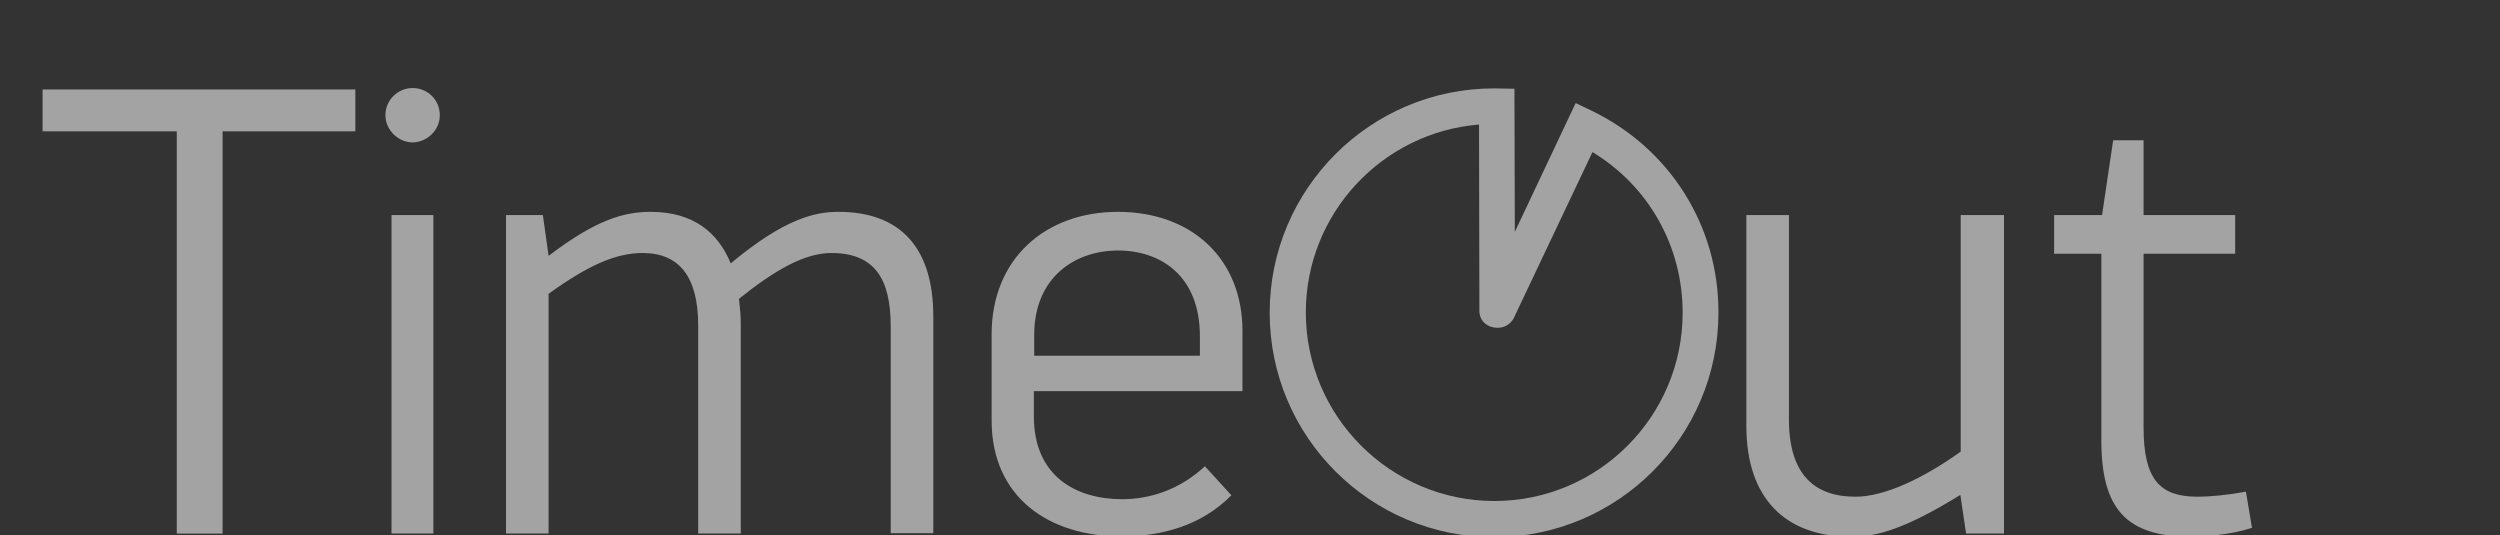
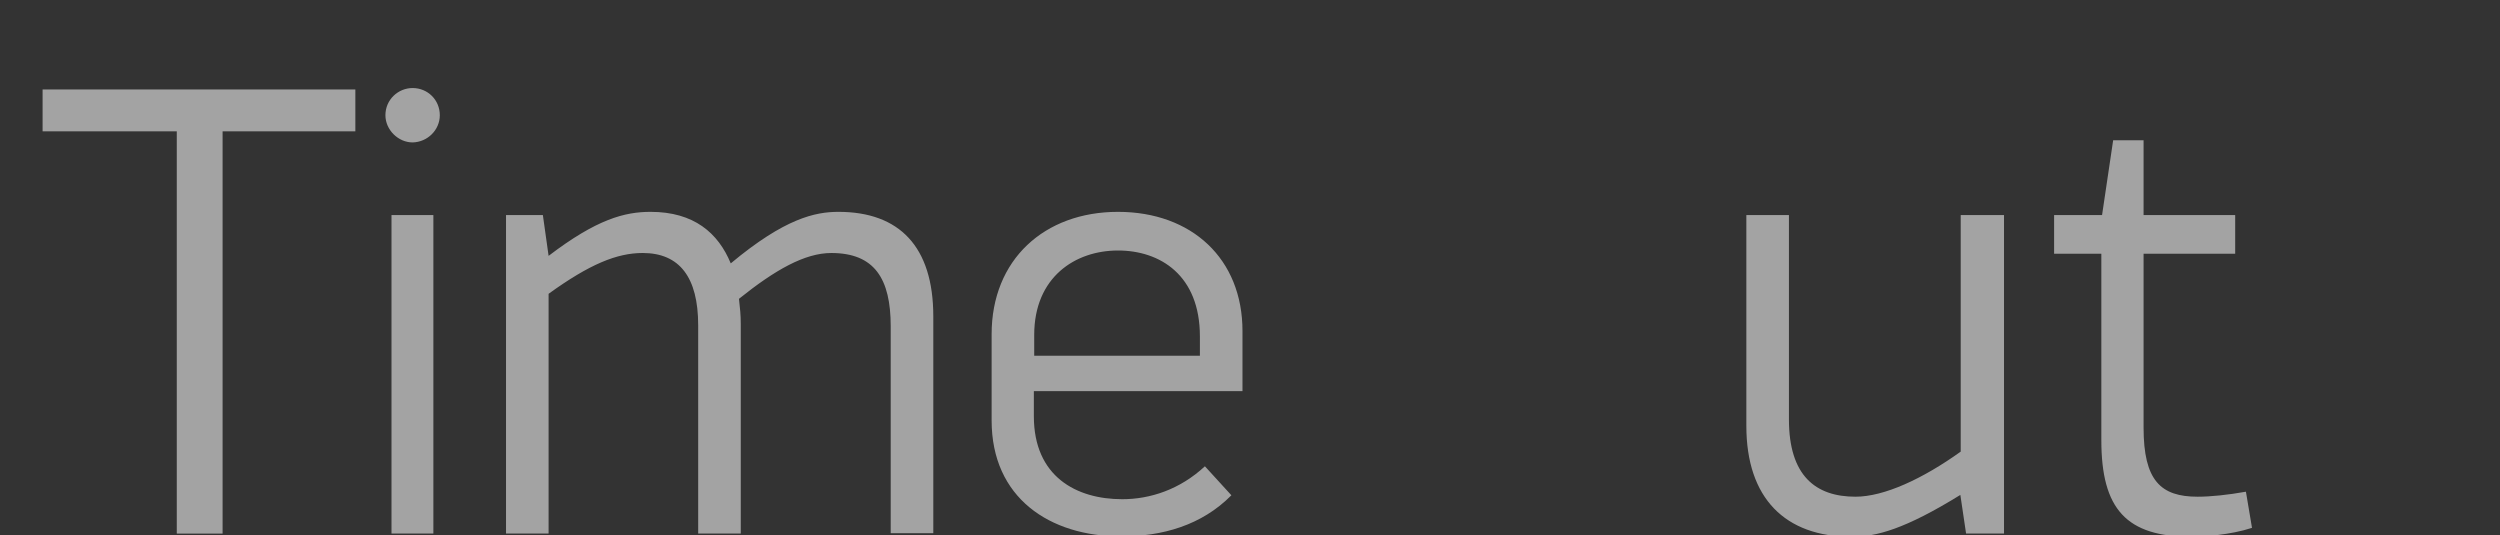
<svg xmlns="http://www.w3.org/2000/svg" version="1.1" id="Layer_1" x="0px" y="0px" viewBox="0 0 698.6 149.5" enable-background="new 0 0 698.6 149.5" xml:space="preserve">
  <rect x="0" y="0" width="698.6" height="149.5" fill="#333333" stroke="none" />
  <g opacity="0.55">
    <path fill="#FFFFFF" d="M335.3,94v5.4H289v-5.8c0-16.2,11.5-23.6,23.4-23.6C324.2,70,335.3,76.9,335.3,94 M347.2,109.3V92.5   c0-20.2-14.2-33.3-34.8-33.3c-20.5,0-35.3,13.3-35.3,34.2v24.1c0,21.6,16.2,32.4,36.2,32.4c11.5,0,22.5-3.1,30.8-11.5l-7.4-8.1   c-7,6.5-15.3,9.2-23.1,9.2c-12.8,0-24.7-6.3-24.7-23.2v-7H347.2z M181.8,59.2c-7.2,0-15,2-28.5,12.3l-1.6-11.4h-10.3v89h11.9v-67   c11.5-8.3,19.1-11.4,26.3-11.4c10.3,0,15.5,6.8,15.5,20.2v58.2h11.9V90.5c0-2.5-0.2-4.3-0.5-7c10.1-8.1,18.4-12.8,25.8-12.8   c12.1,0,16.6,7.2,16.6,20.5v57.8h11.9V88.4c0-19.5-9.5-29.2-26.5-29.2c-6.5,0-15,1.8-30.1,14.4C200.7,65.1,193.9,59.2,181.8,59.2    M121.1,60.1h-11.7v89h11.7V60.1z M122.9,32.2c0-4.3-3.4-7.6-7.6-7.6c-4,0-7.6,3.2-7.6,7.6c0,4.1,3.6,7.6,7.6,7.6   C119.5,39.7,122.9,36.3,122.9,32.2 M99.3,36.7V25H11.9v11.7h37.5v112.4h12.8V36.7H99.3z" />
-     <path fill="#FFFFFF" d="M417.6,140c-29,0-52.7-23.6-52.7-52.7c0-27.6,21.3-50.3,48.4-52.5l0.1,52.2c0.1,2.9,2.4,4.6,5.1,4.6   c1.9,0,3.5-1,4.4-2.5l0,0L445,42.5c15.7,9.5,25.2,26.3,25.2,44.9C470.2,116.4,446.6,140,417.6,140 M444.9,31l-4.6-2.2l-17,36   l-0.1-40c0,0-5.4-0.1-5.7-0.1c-34.6,0-62.7,28.1-62.7,62.7c0,34.6,28.1,62.7,62.7,62.7c34.6,0,62.7-28.1,62.7-62.7   C480.3,63.2,466.7,41.6,444.9,31" />
    <path fill="#FFFFFF" d="M627.6,137.4c-5,0.9-9.9,1.4-13.5,1.4c-10.3,0-15.1-4.5-15.1-19.3V70.9h25.6V60.1h-25.6V39.2h-8.5   l-3.1,20.9H574v10.8h13.2V123c0,19.3,7,27,25.2,27c3.2,0,10.8-0.5,16.9-2.5L627.6,137.4z M560,149.1v-89h-12.1v66.1   c-10.6,7.6-21.4,12.6-29.4,12.6c-11.2,0-18.6-5.9-18.6-21.6V60.1h-11.9V119c0,20.2,10.8,31,29.4,31c7,0,15-2.2,30.4-11.7l1.6,10.8   H560z" />
  </g>
</svg>